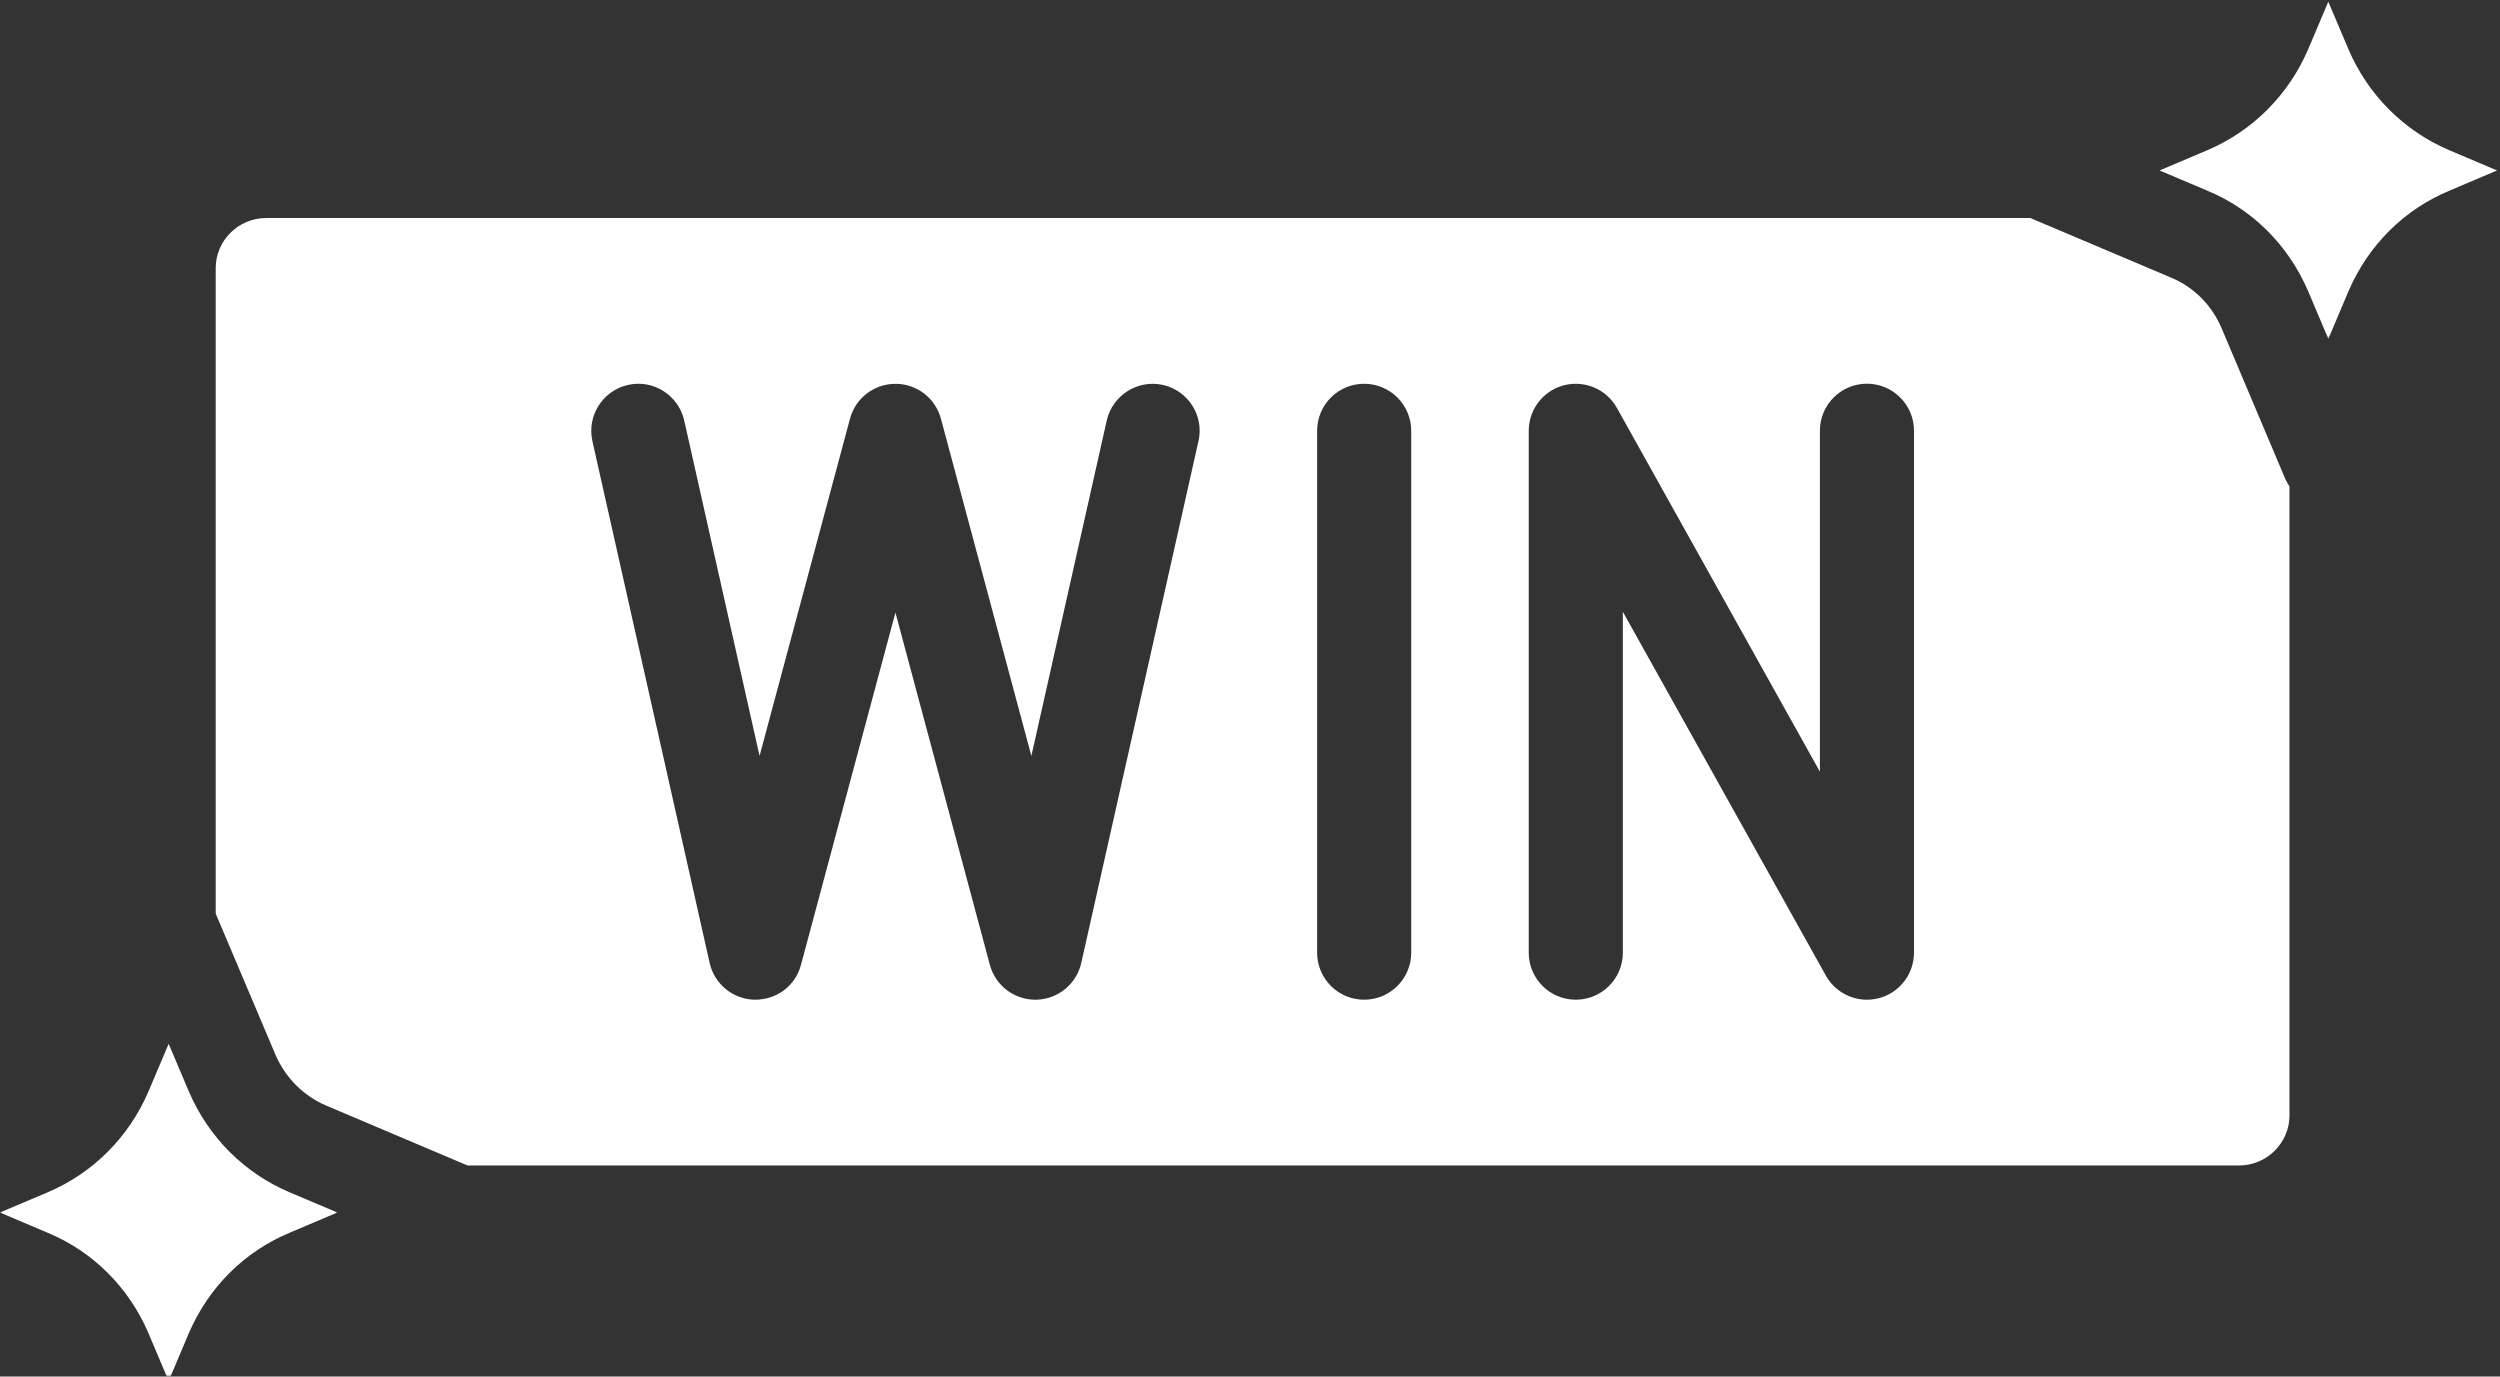
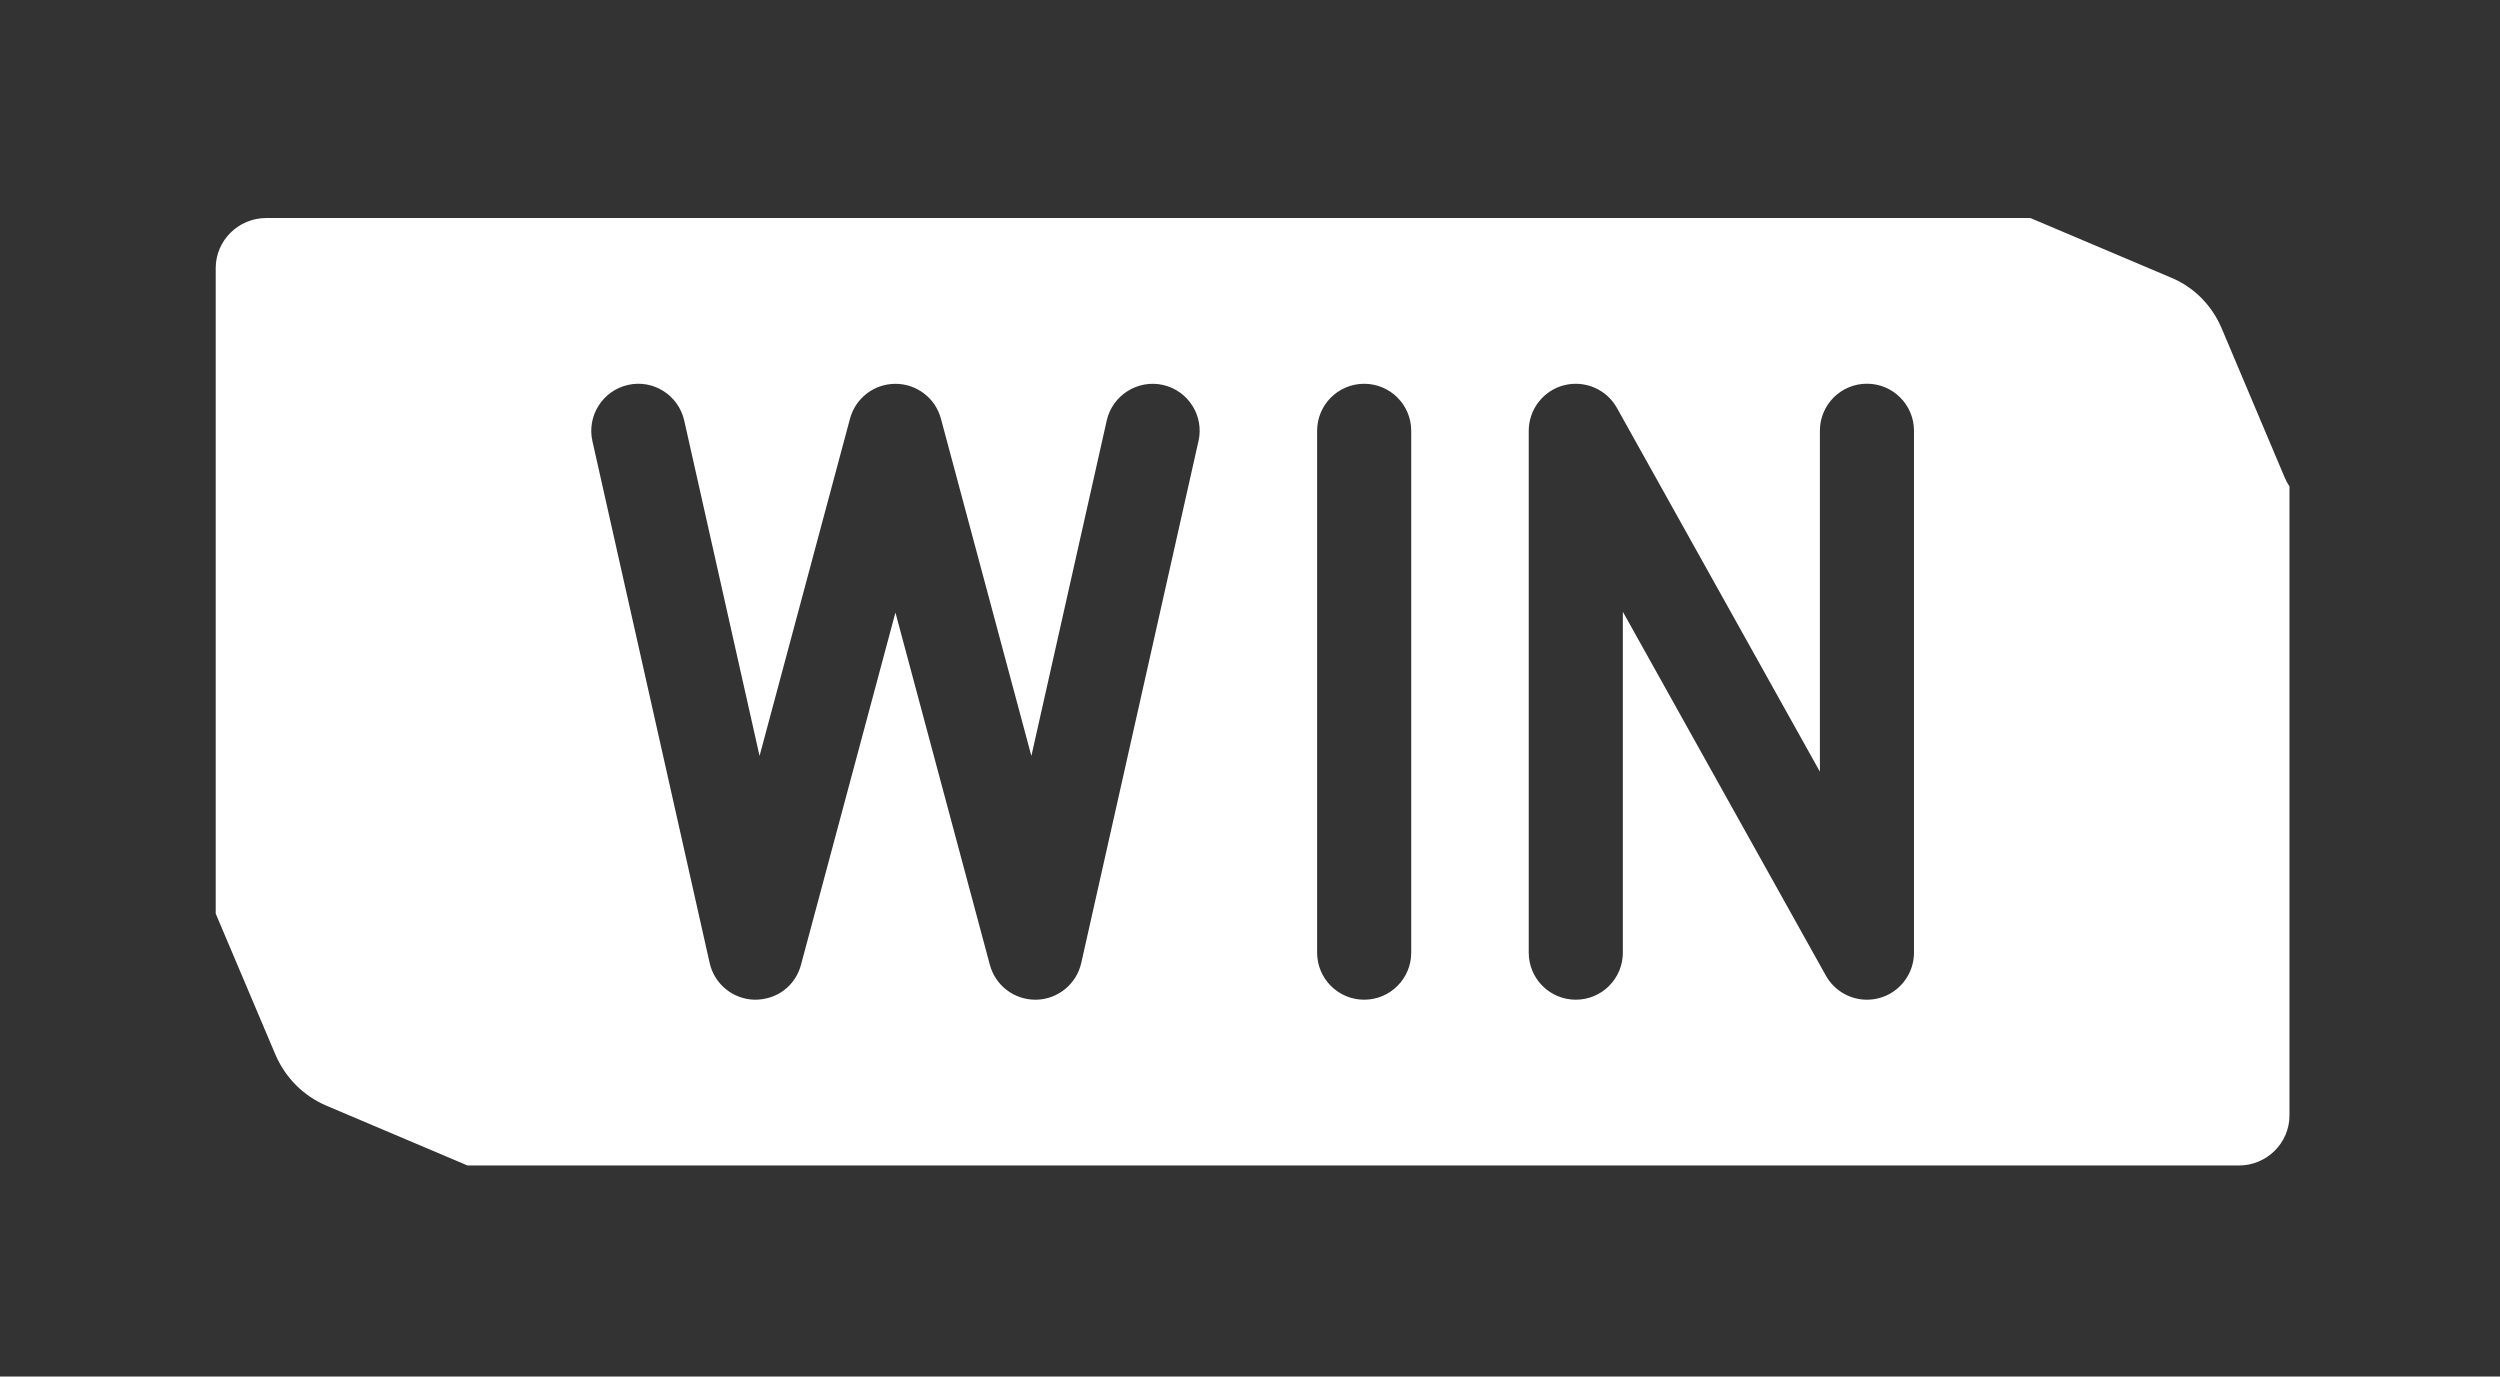
<svg xmlns="http://www.w3.org/2000/svg" width="563" height="310" viewBox="0 0 563 310" fill="none">
  <rect x="0" y="0" width="563" height="310" fill="#333333" stroke="none" />
  <mask id="mask0_4876_231" style="mask-type:luminance" maskUnits="userSpaceOnUse" x="0" y="233" width="77" height="77">
    <path d="M0 233.77H76.312V309.973H0V233.77Z" fill="white" />
  </mask>
  <g mask="url(#mask0_4876_231)">
-     <path d="M65.262 268.53C55.033 264.197 46.97 256.134 42.548 245.842L37.98 235.066L33.444 245.78C28.996 256.134 20.928 264.186 10.704 268.52L-0.02 273.056L10.694 277.603C20.845 281.801 28.954 289.822 33.413 300.186L37.98 310.993L42.517 300.249C47.001 289.832 55.105 281.801 65.345 277.561L75.965 273.056L65.251 268.52L65.262 268.53Z" fill="white" />
-   </g>
+     </g>
  <mask id="mask1_4876_231" style="mask-type:luminance" maskUnits="userSpaceOnUse" x="485" y="0" width="78" height="77">
-     <path d="M485.645 0H562.978V76.438H485.645V0Z" fill="white" />
-   </mask>
+     </mask>
  <g mask="url(#mask1_4876_231)">
    <path d="M524.344 76.323L528.88 65.579C533.359 55.162 541.469 47.13 551.719 42.891L562.333 38.386L551.62 33.849C541.396 29.495 533.328 21.443 528.901 11.162L524.333 0.386L519.797 11.099C515.344 21.443 507.281 29.485 497.068 33.839L486.328 38.386L497.042 42.922C507.198 47.12 515.302 55.141 519.766 65.505L524.333 76.302L524.344 76.323Z" fill="white" />
  </g>
  <path d="M515.589 251.181V109.535C515.198 108.952 514.859 108.337 514.573 107.681L500.276 73.842C498.052 68.66 493.99 64.603 488.885 62.504L457.229 49.098H59.958C53.688 49.098 48.578 54.165 48.578 60.374V205.749L62.036 237.525C64.271 242.717 68.365 246.816 73.526 249.009L105.286 262.467H504.208C510.479 262.467 515.589 257.405 515.589 251.191V251.181ZM269.896 99.342L243.5 216.858C242.427 221.613 238.255 225.03 233.38 225.134H233.156C228.365 225.134 224.156 221.921 222.917 217.28L201.651 137.947L180.38 217.28C179.12 221.988 175.005 225.165 169.932 225.134C165.057 225.03 160.88 221.613 159.813 216.858L133.411 99.342C132.13 93.639 135.724 87.973 141.422 86.686C147.115 85.384 152.797 88.988 154.089 94.712L171.052 170.238L191.422 94.285C192.661 89.644 196.859 86.436 201.661 86.436C206.458 86.436 210.656 89.655 211.896 94.285L232.266 170.238L249.234 94.712C250.516 88.999 256.224 85.426 261.896 86.686C267.609 87.973 271.188 93.639 269.906 99.342H269.896ZM317.807 214.535C317.807 220.395 313.063 225.134 307.208 225.134C301.359 225.134 296.615 220.395 296.615 214.535V97.019C296.615 91.16 301.359 86.426 307.208 86.426C313.063 86.426 317.807 91.16 317.807 97.019V214.535ZM431.031 214.535C431.031 219.358 427.766 223.587 423.104 224.796C422.214 225.02 421.323 225.134 420.432 225.134C416.661 225.134 413.089 223.118 411.182 219.697L365.464 137.77V214.535C365.464 220.395 360.719 225.134 354.87 225.134C349.016 225.134 344.271 220.395 344.271 214.535V97.019C344.271 92.197 347.536 87.973 352.198 86.764C356.88 85.566 361.766 87.644 364.12 91.848L409.839 173.78V97.009C409.839 91.15 414.583 86.41 420.432 86.41C426.286 86.41 431.031 91.15 431.031 97.009V214.535Z" fill="white" />
</svg>